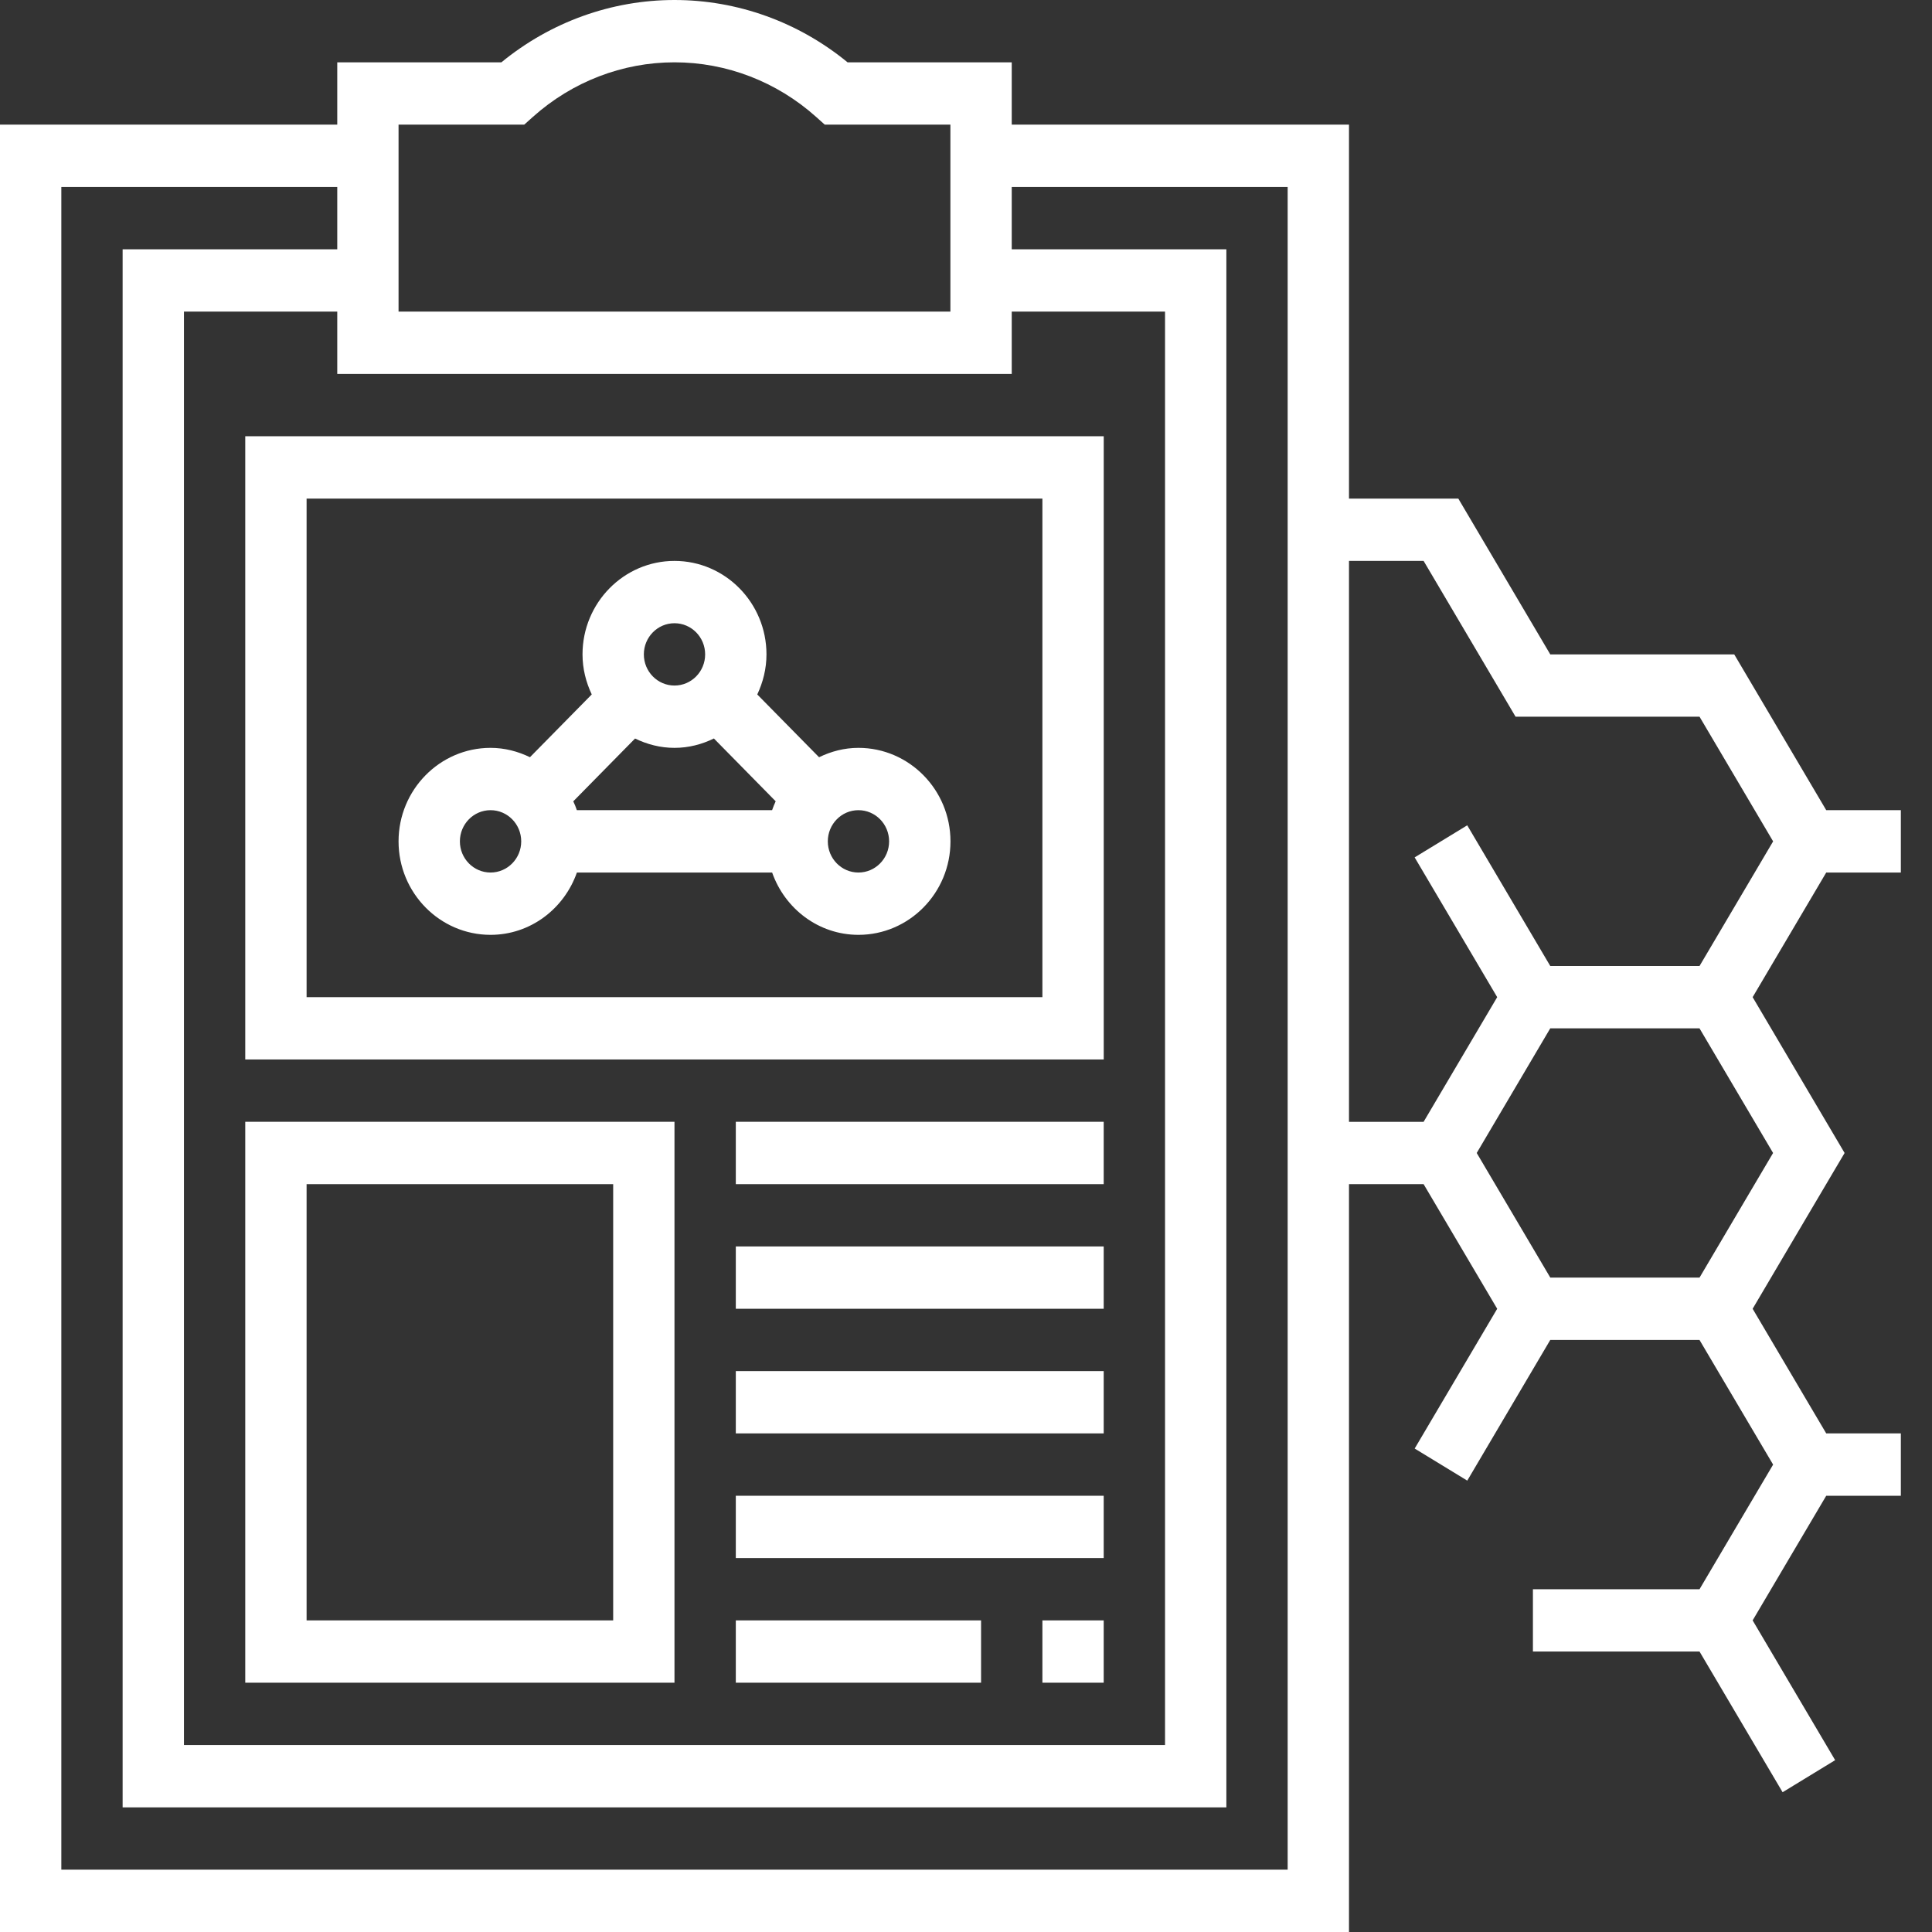
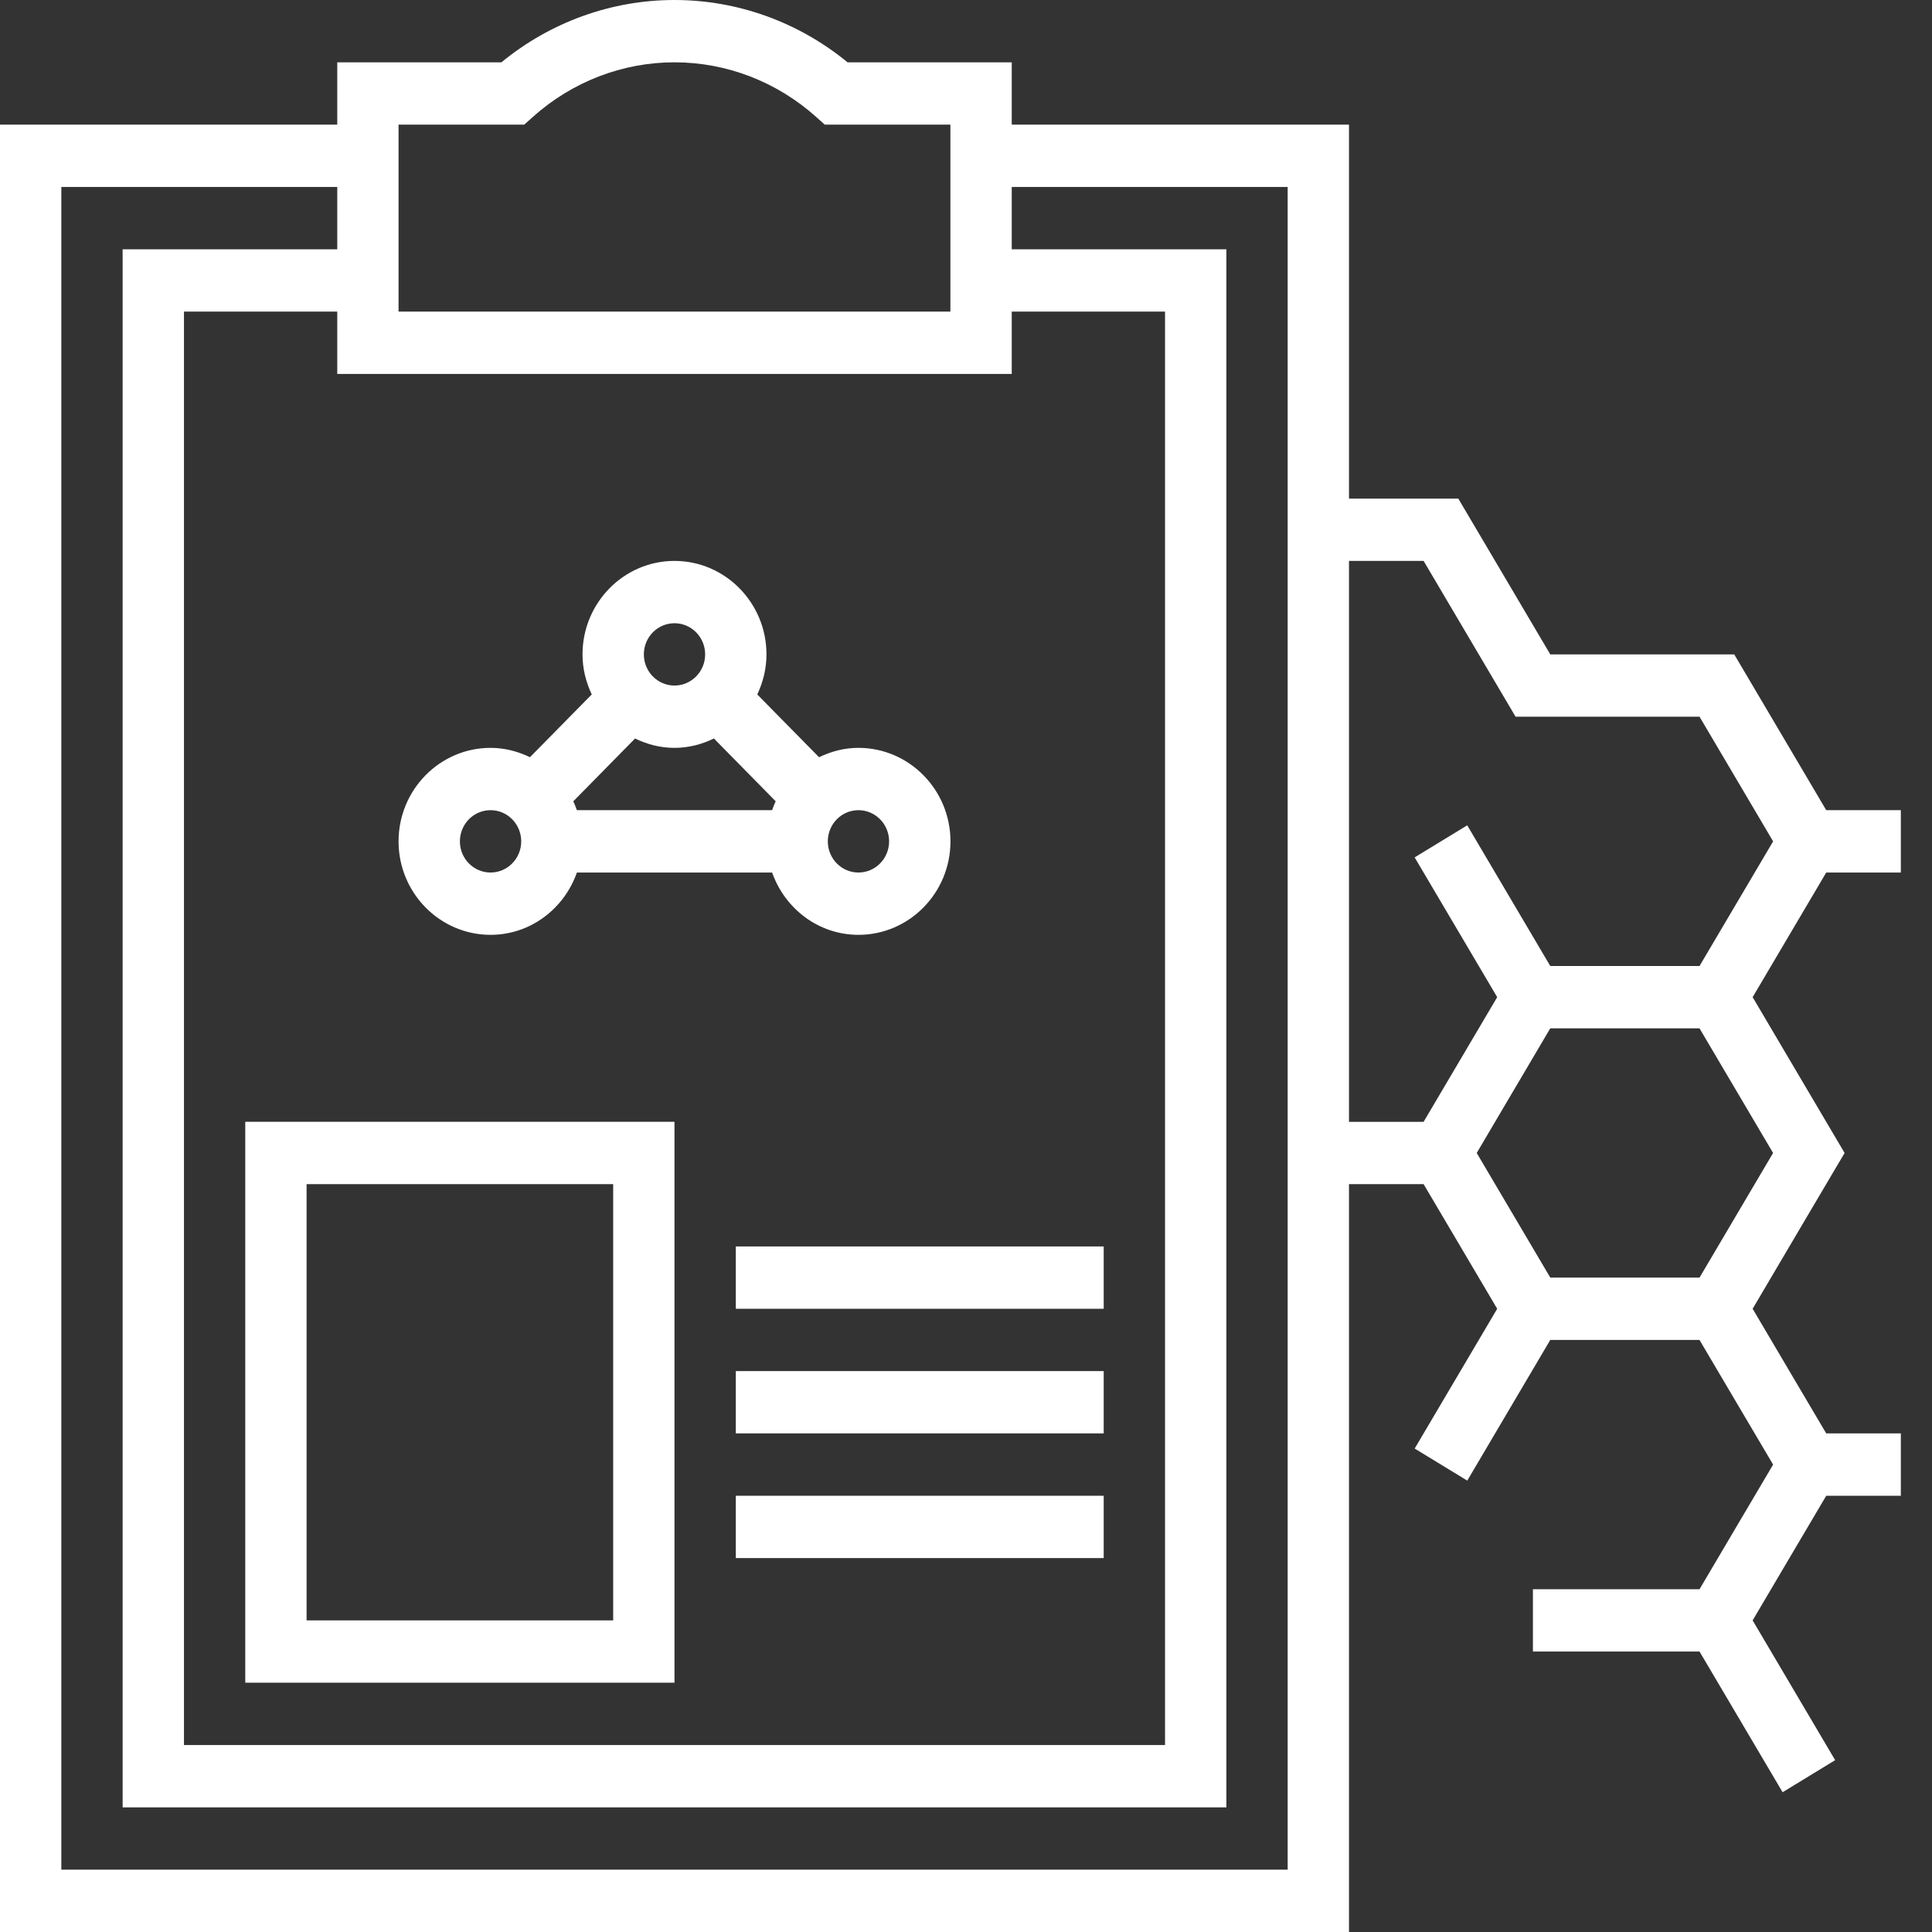
<svg xmlns="http://www.w3.org/2000/svg" width="55" height="55" viewBox="0 0 55 55" fill="none">
  <rect x="0" y="0" width="55" height="55" fill="#333333" stroke="none" />
-   <path d="M6.982 30.161H31.421V12.419H6.982V30.161ZM8.728 14.194H29.675V28.387H8.728V14.194Z" fill="white" />
-   <path d="M31.42 31.935H20.947V33.71H31.42V31.935Z" fill="white" />
  <path d="M31.42 35.484H20.947V37.258H31.42V35.484Z" fill="white" />
  <path d="M31.42 39.032H20.947V40.806H31.42V39.032Z" fill="white" />
  <path d="M31.42 42.581H20.947V44.355H31.42V42.581Z" fill="white" />
-   <path d="M27.929 46.129H20.947V47.903H27.929V46.129Z" fill="white" />
-   <path d="M31.42 46.129H29.675V47.903H31.42V46.129Z" fill="white" />
  <path d="M6.982 47.903H19.201V31.935H6.982V47.903ZM8.728 33.71H17.456V46.129H8.728V33.71Z" fill="white" />
  <path d="M54.113 24.839V23.064H51.989L49.37 18.629H44.133L41.515 14.194H38.403V3.548H28.802V1.774H24.128C22.731 0.627 20.995 0 19.201 0C17.408 0 15.672 0.627 14.274 1.774H9.601V3.548H0V55H38.403V33.71H40.527L42.622 37.258L40.273 41.237L41.77 42.15L44.133 38.145H48.381L49.779 40.513L50.477 41.694L49.429 43.468L48.382 45.242H43.639V47.016H48.382L50.747 51.021L52.243 50.108L49.894 46.129L50.941 44.355L51.989 42.581H54.113V40.806H51.989L51.463 39.916L49.894 37.258L51.462 34.6L52.242 33.279L52.512 32.823L49.894 28.387L51.989 24.839H54.113ZM28.802 10.645V8.871H33.166V49.677H5.237V8.871H9.601V10.645H28.802ZM11.346 3.548H14.924L15.171 3.327C16.289 2.326 17.721 1.774 19.201 1.774C20.682 1.774 22.114 2.326 23.232 3.327L23.479 3.548H27.056V8.871H11.346V3.548ZM36.657 53.226H1.746V5.323H9.601V7.097H3.491V51.452H34.912V7.097H28.802V5.323H36.657V53.226ZM42.039 32.823L44.133 29.274H48.381L50.476 32.823L49.779 34.003L48.382 36.371H44.134L42.039 32.823ZM48.382 27.5H44.133L41.769 23.495L40.272 24.408L42.622 28.387L40.527 31.936H38.403V15.968H40.527L43.145 20.403H48.382L50.477 23.952L48.382 27.5Z" fill="white" />
  <path d="M24.438 21.29C24.035 21.29 23.658 21.391 23.317 21.557L21.558 19.77C21.721 19.422 21.82 19.039 21.82 18.629C21.82 17.162 20.645 15.968 19.201 15.968C17.758 15.968 16.583 17.162 16.583 18.629C16.583 19.039 16.682 19.422 16.846 19.769L15.087 21.556C14.745 21.391 14.368 21.29 13.965 21.29C12.521 21.29 11.346 22.484 11.346 23.952C11.346 25.419 12.521 26.613 13.965 26.613C15.101 26.613 16.061 25.869 16.423 24.839H21.981C22.343 25.869 23.303 26.613 24.439 26.613C25.883 26.613 27.058 25.419 27.058 23.952C27.058 22.484 25.882 21.29 24.438 21.29ZM16.32 22.812L18.079 21.024C18.421 21.19 18.798 21.29 19.201 21.29C19.605 21.29 19.982 21.19 20.323 21.023L22.082 22.811C22.043 22.893 22.01 22.978 21.98 23.064H16.422C16.392 22.978 16.36 22.893 16.32 22.812ZM19.201 17.742C19.683 17.742 20.074 18.139 20.074 18.629C20.074 19.119 19.683 19.516 19.201 19.516C18.72 19.516 18.329 19.119 18.329 18.629C18.329 18.139 18.72 17.742 19.201 17.742ZM13.965 24.839C13.483 24.839 13.092 24.441 13.092 23.952C13.092 23.462 13.483 23.064 13.965 23.064C14.447 23.064 14.838 23.462 14.838 23.952C14.838 24.441 14.447 24.839 13.965 24.839ZM24.438 24.839C23.956 24.839 23.566 24.441 23.566 23.952C23.566 23.462 23.956 23.064 24.438 23.064C24.92 23.064 25.311 23.462 25.311 23.952C25.311 24.441 24.92 24.839 24.438 24.839Z" fill="white" />
</svg>